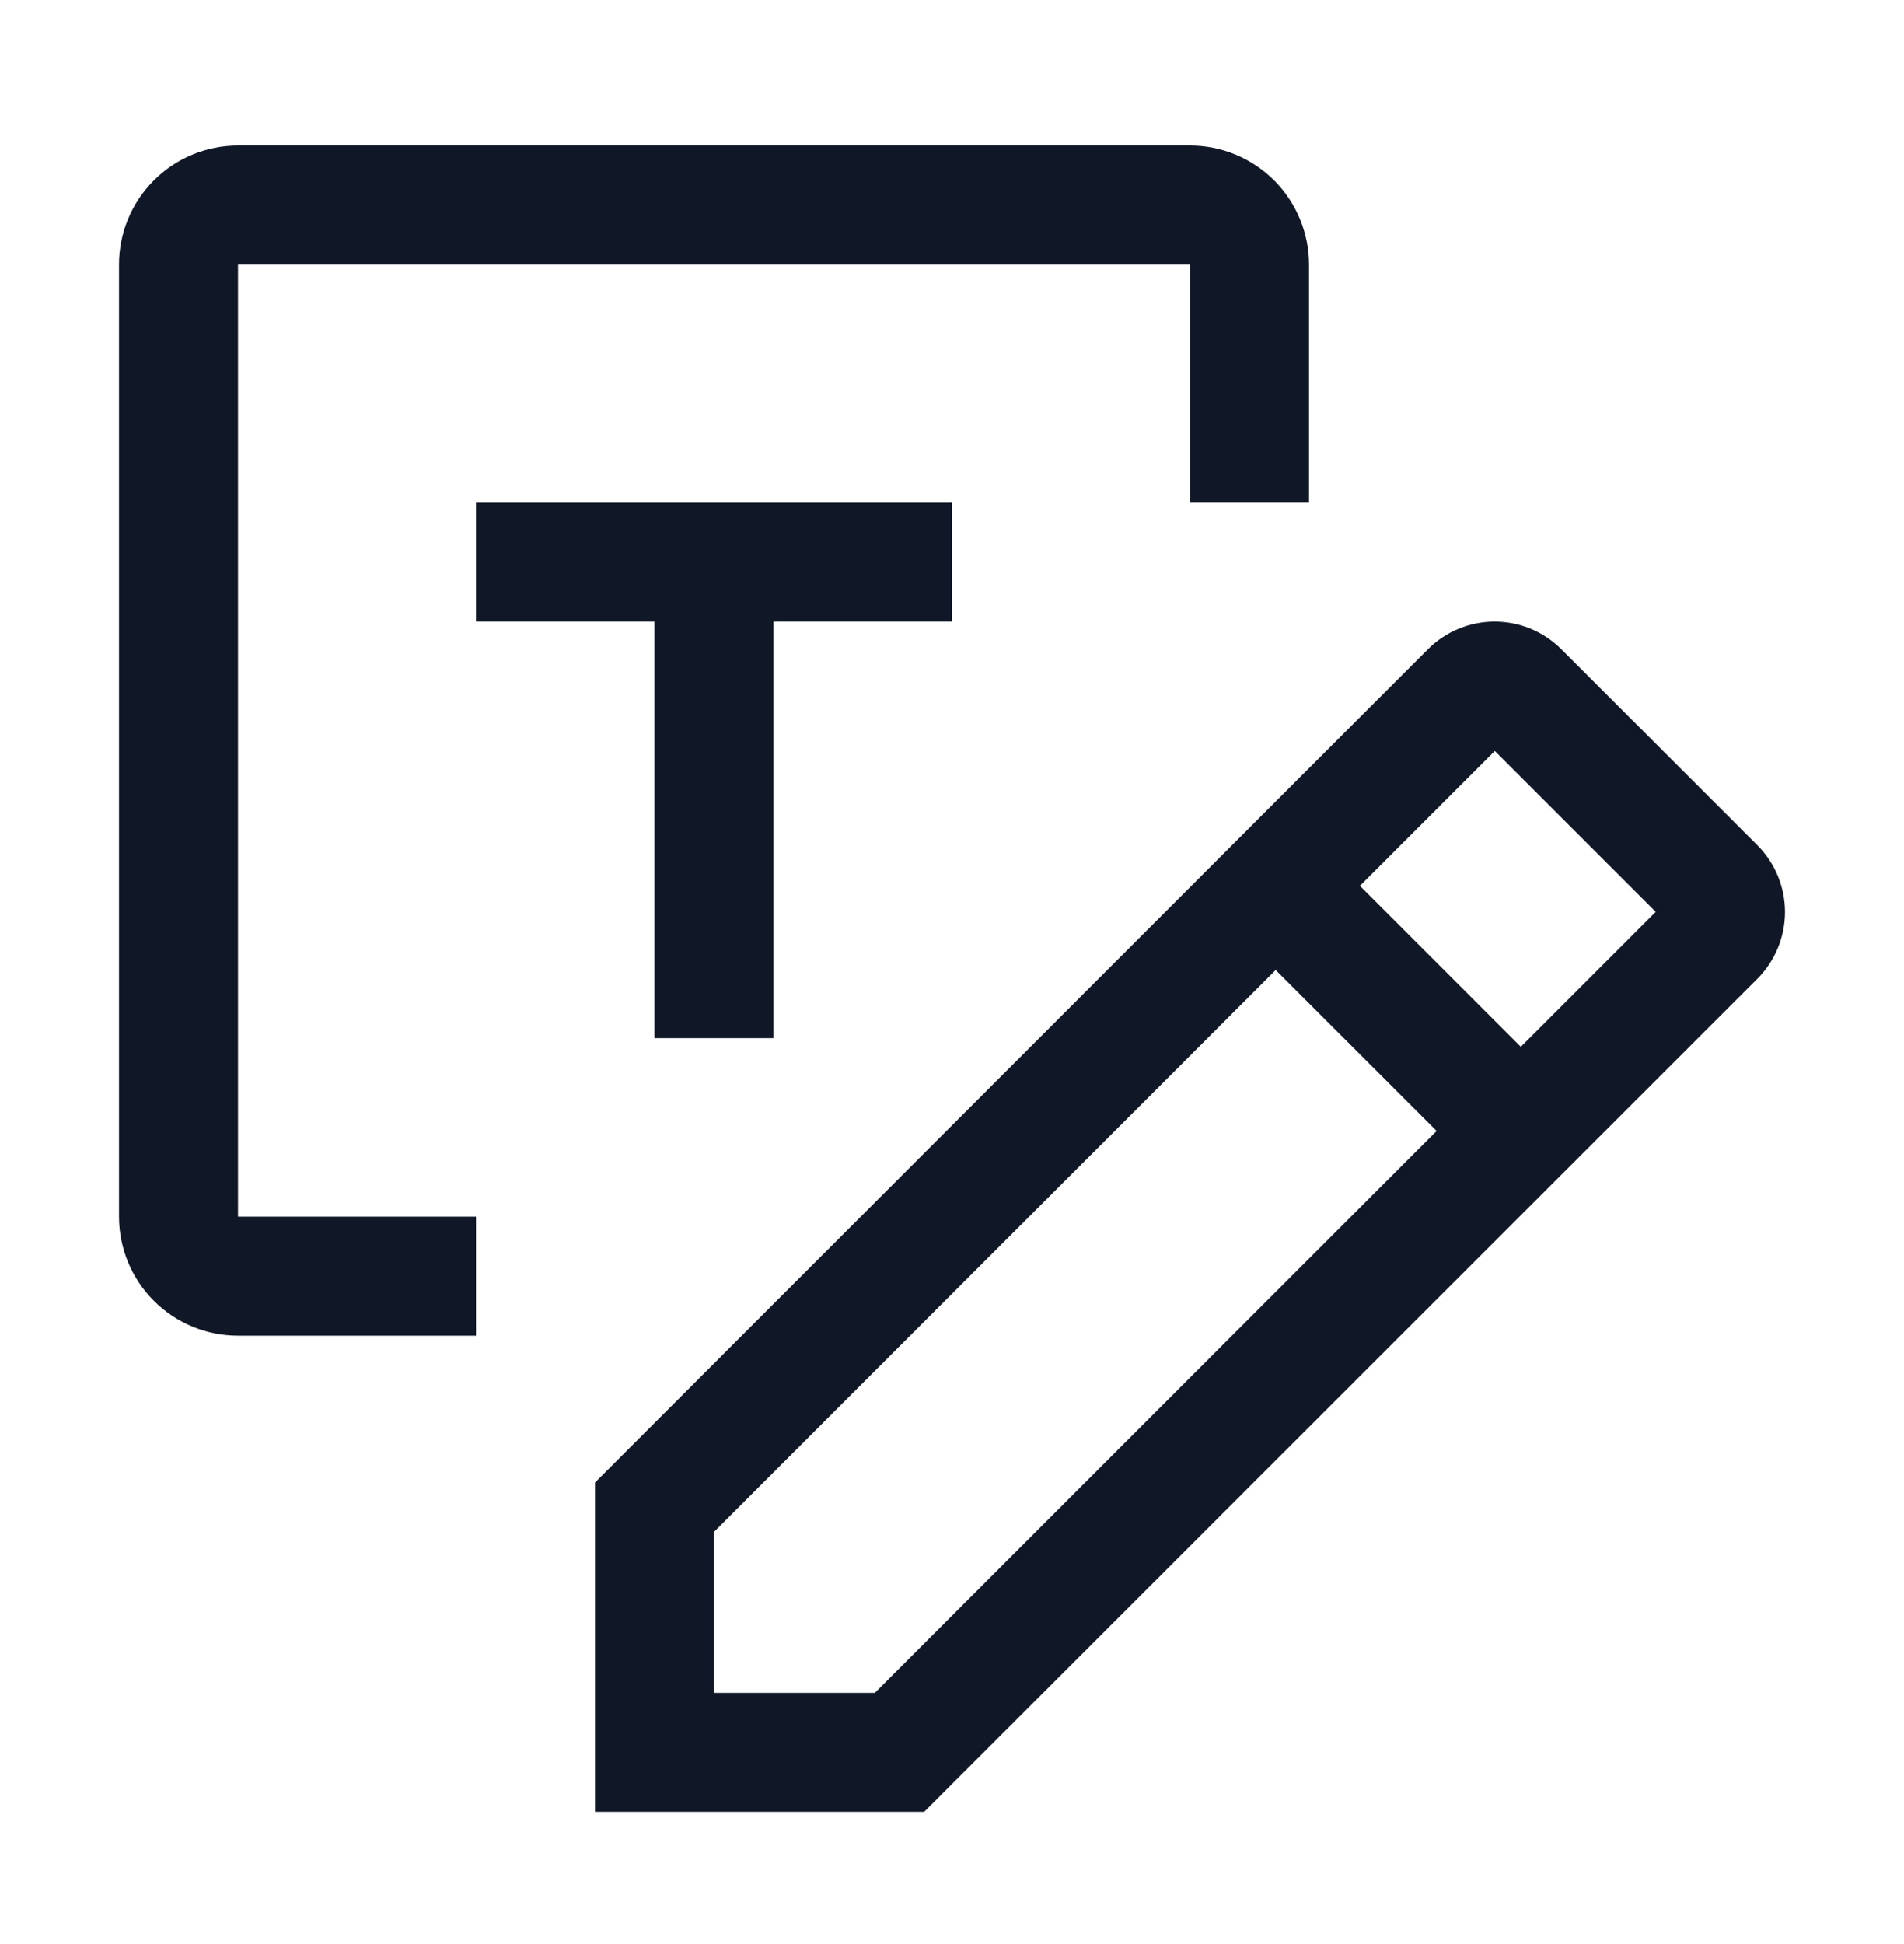
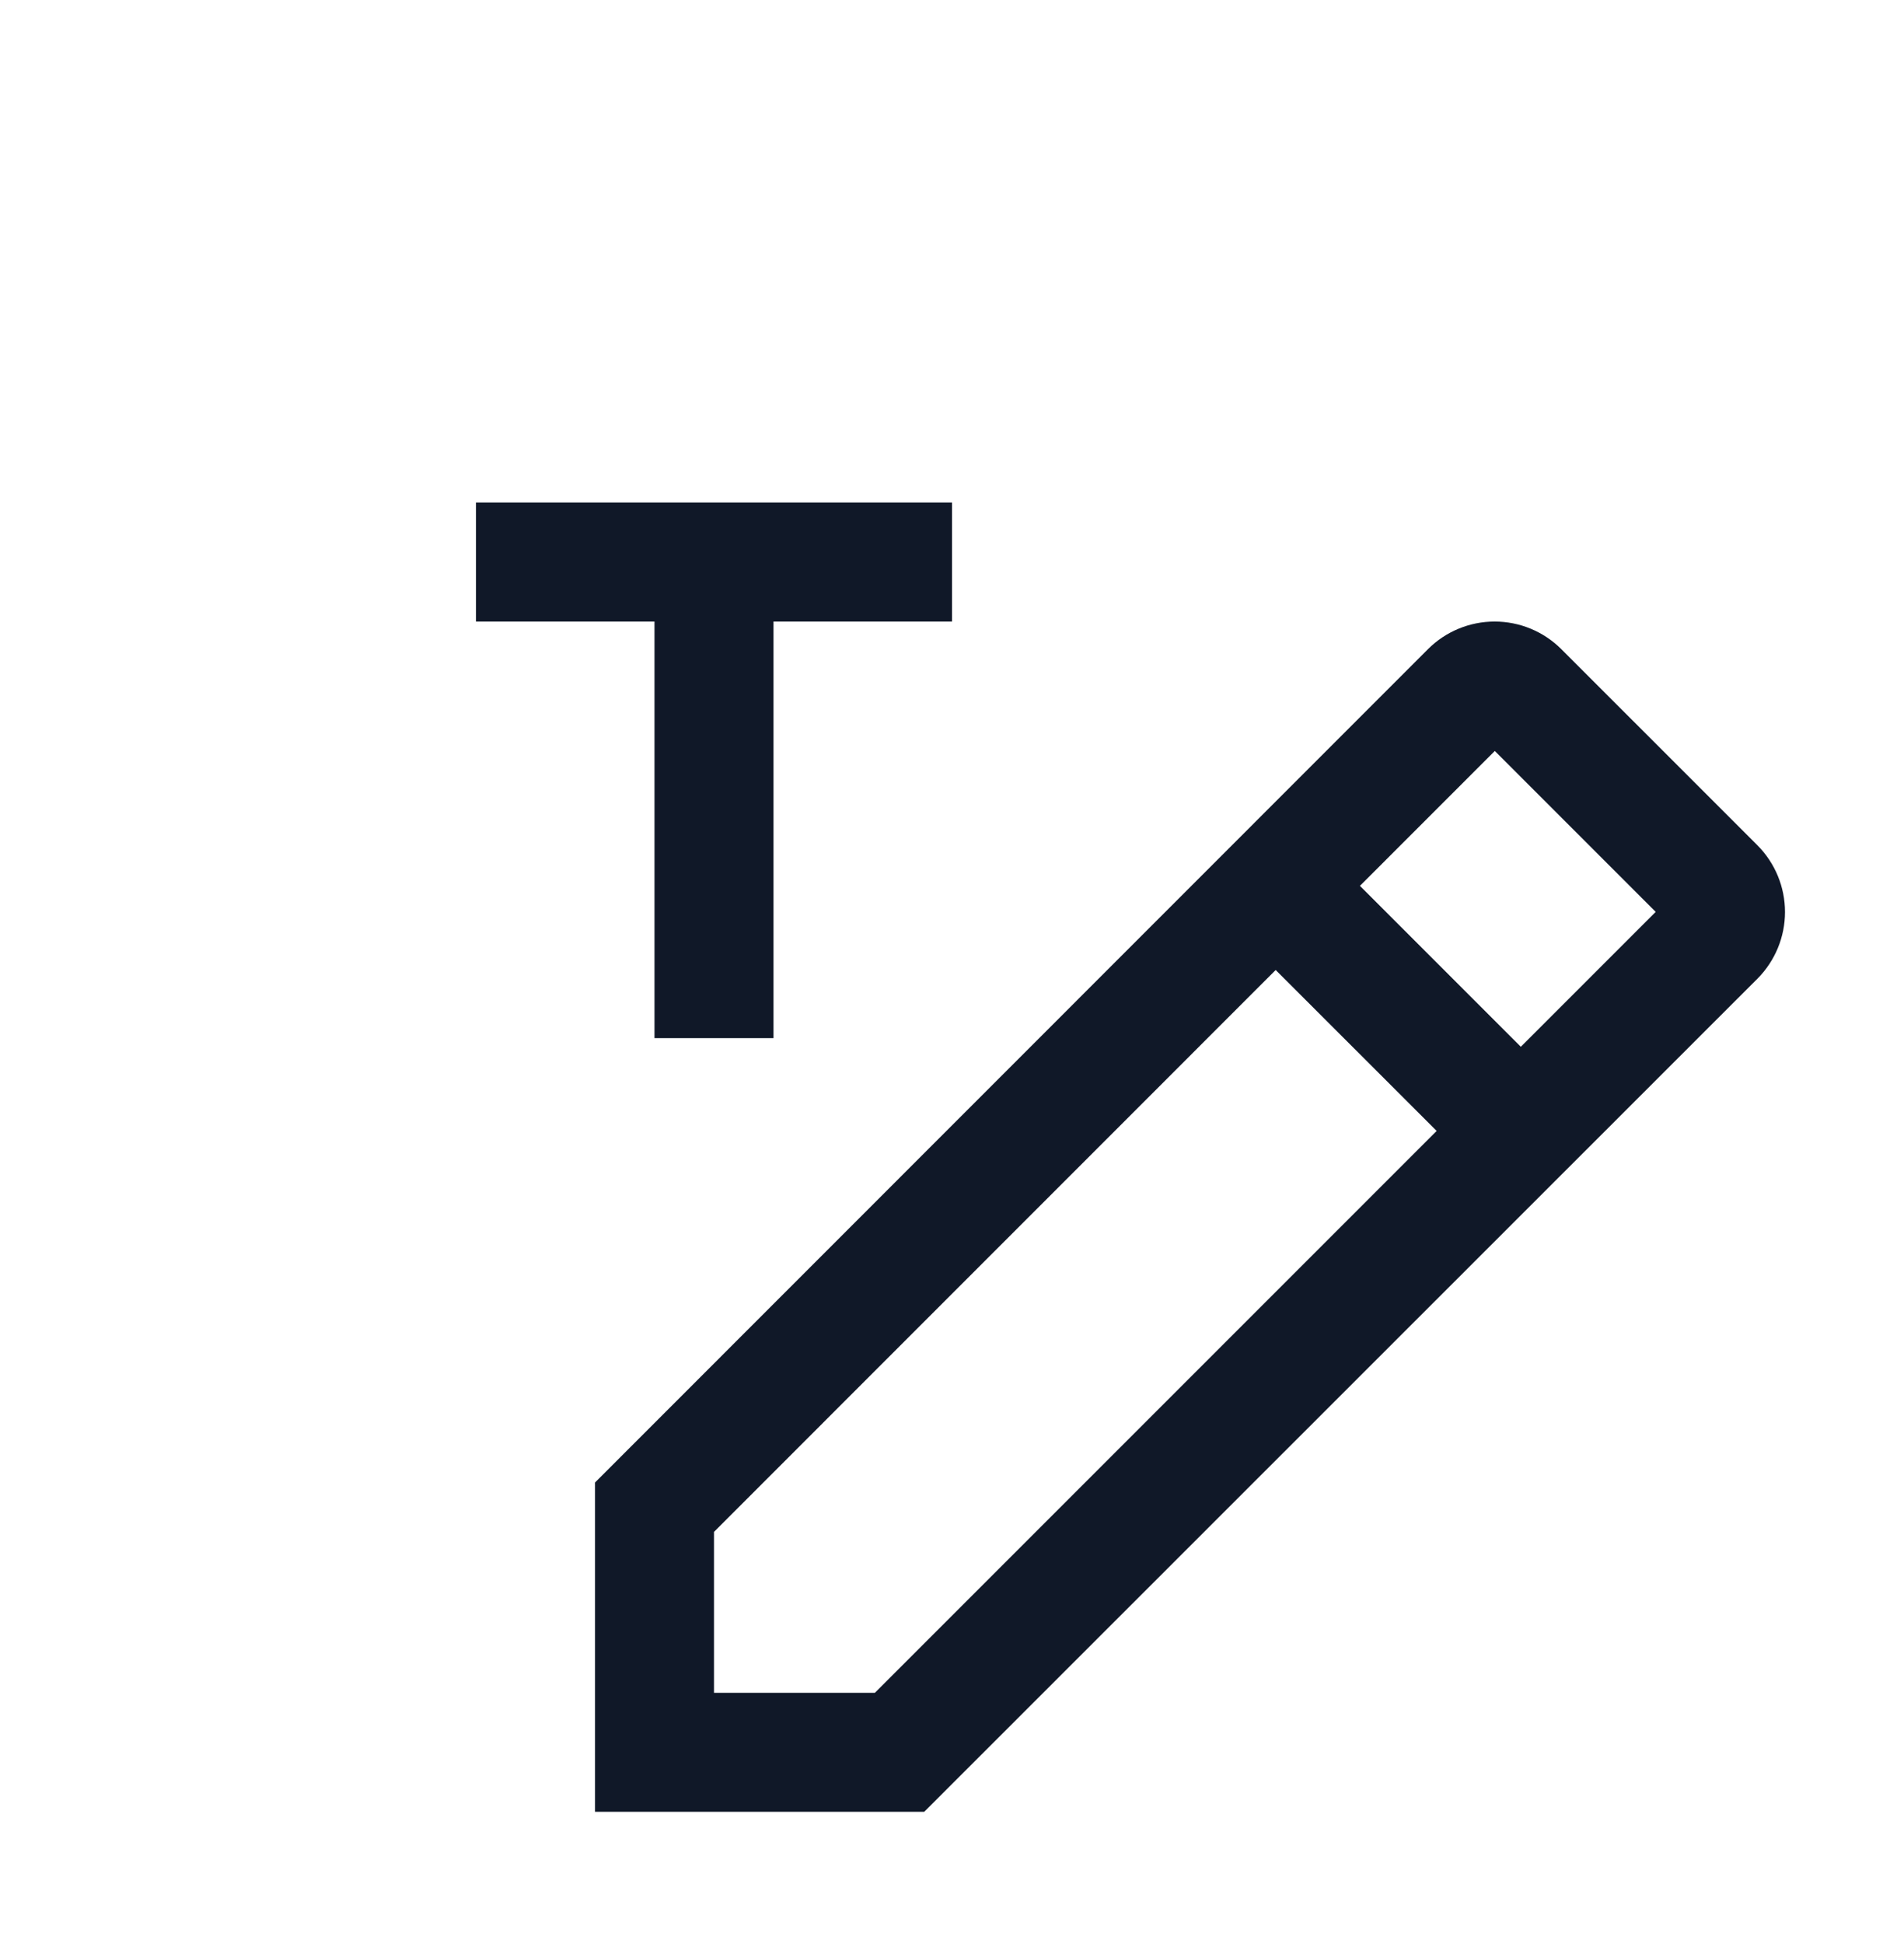
<svg xmlns="http://www.w3.org/2000/svg" width="48" height="49" viewBox="0 0 48 49" fill="none">
  <path d="M44.306 21.307L39.36 16.361C38.914 15.916 38.31 15.666 37.68 15.666C37.05 15.666 36.446 15.916 36 16.361L15 37.367V45.667H23.299L44.306 24.667C44.75 24.221 45 23.616 45 22.987C45 22.357 44.75 21.753 44.306 21.307ZM22.056 42.667H18V38.611L32.16 24.449L36.218 28.505L22.056 42.667ZM38.34 26.384L34.284 22.328L37.684 18.928L41.74 22.984L38.34 26.384Z" fill="#101828" />
  <path d="M16.5 26.166H19.5V15.666H24V12.666H12V15.666H16.5V26.166Z" fill="#101828" />
-   <path d="M12 30.666H6V6.667H30V12.666H33V6.667C33 5.871 32.684 5.108 32.121 4.545C31.559 3.983 30.796 3.667 30 3.667H6C5.204 3.667 4.441 3.983 3.879 4.545C3.316 5.108 3 5.871 3 6.667V30.666C3 31.462 3.316 32.225 3.879 32.788C4.441 33.35 5.204 33.666 6 33.666H12V30.666Z" fill="#101828" />
</svg>